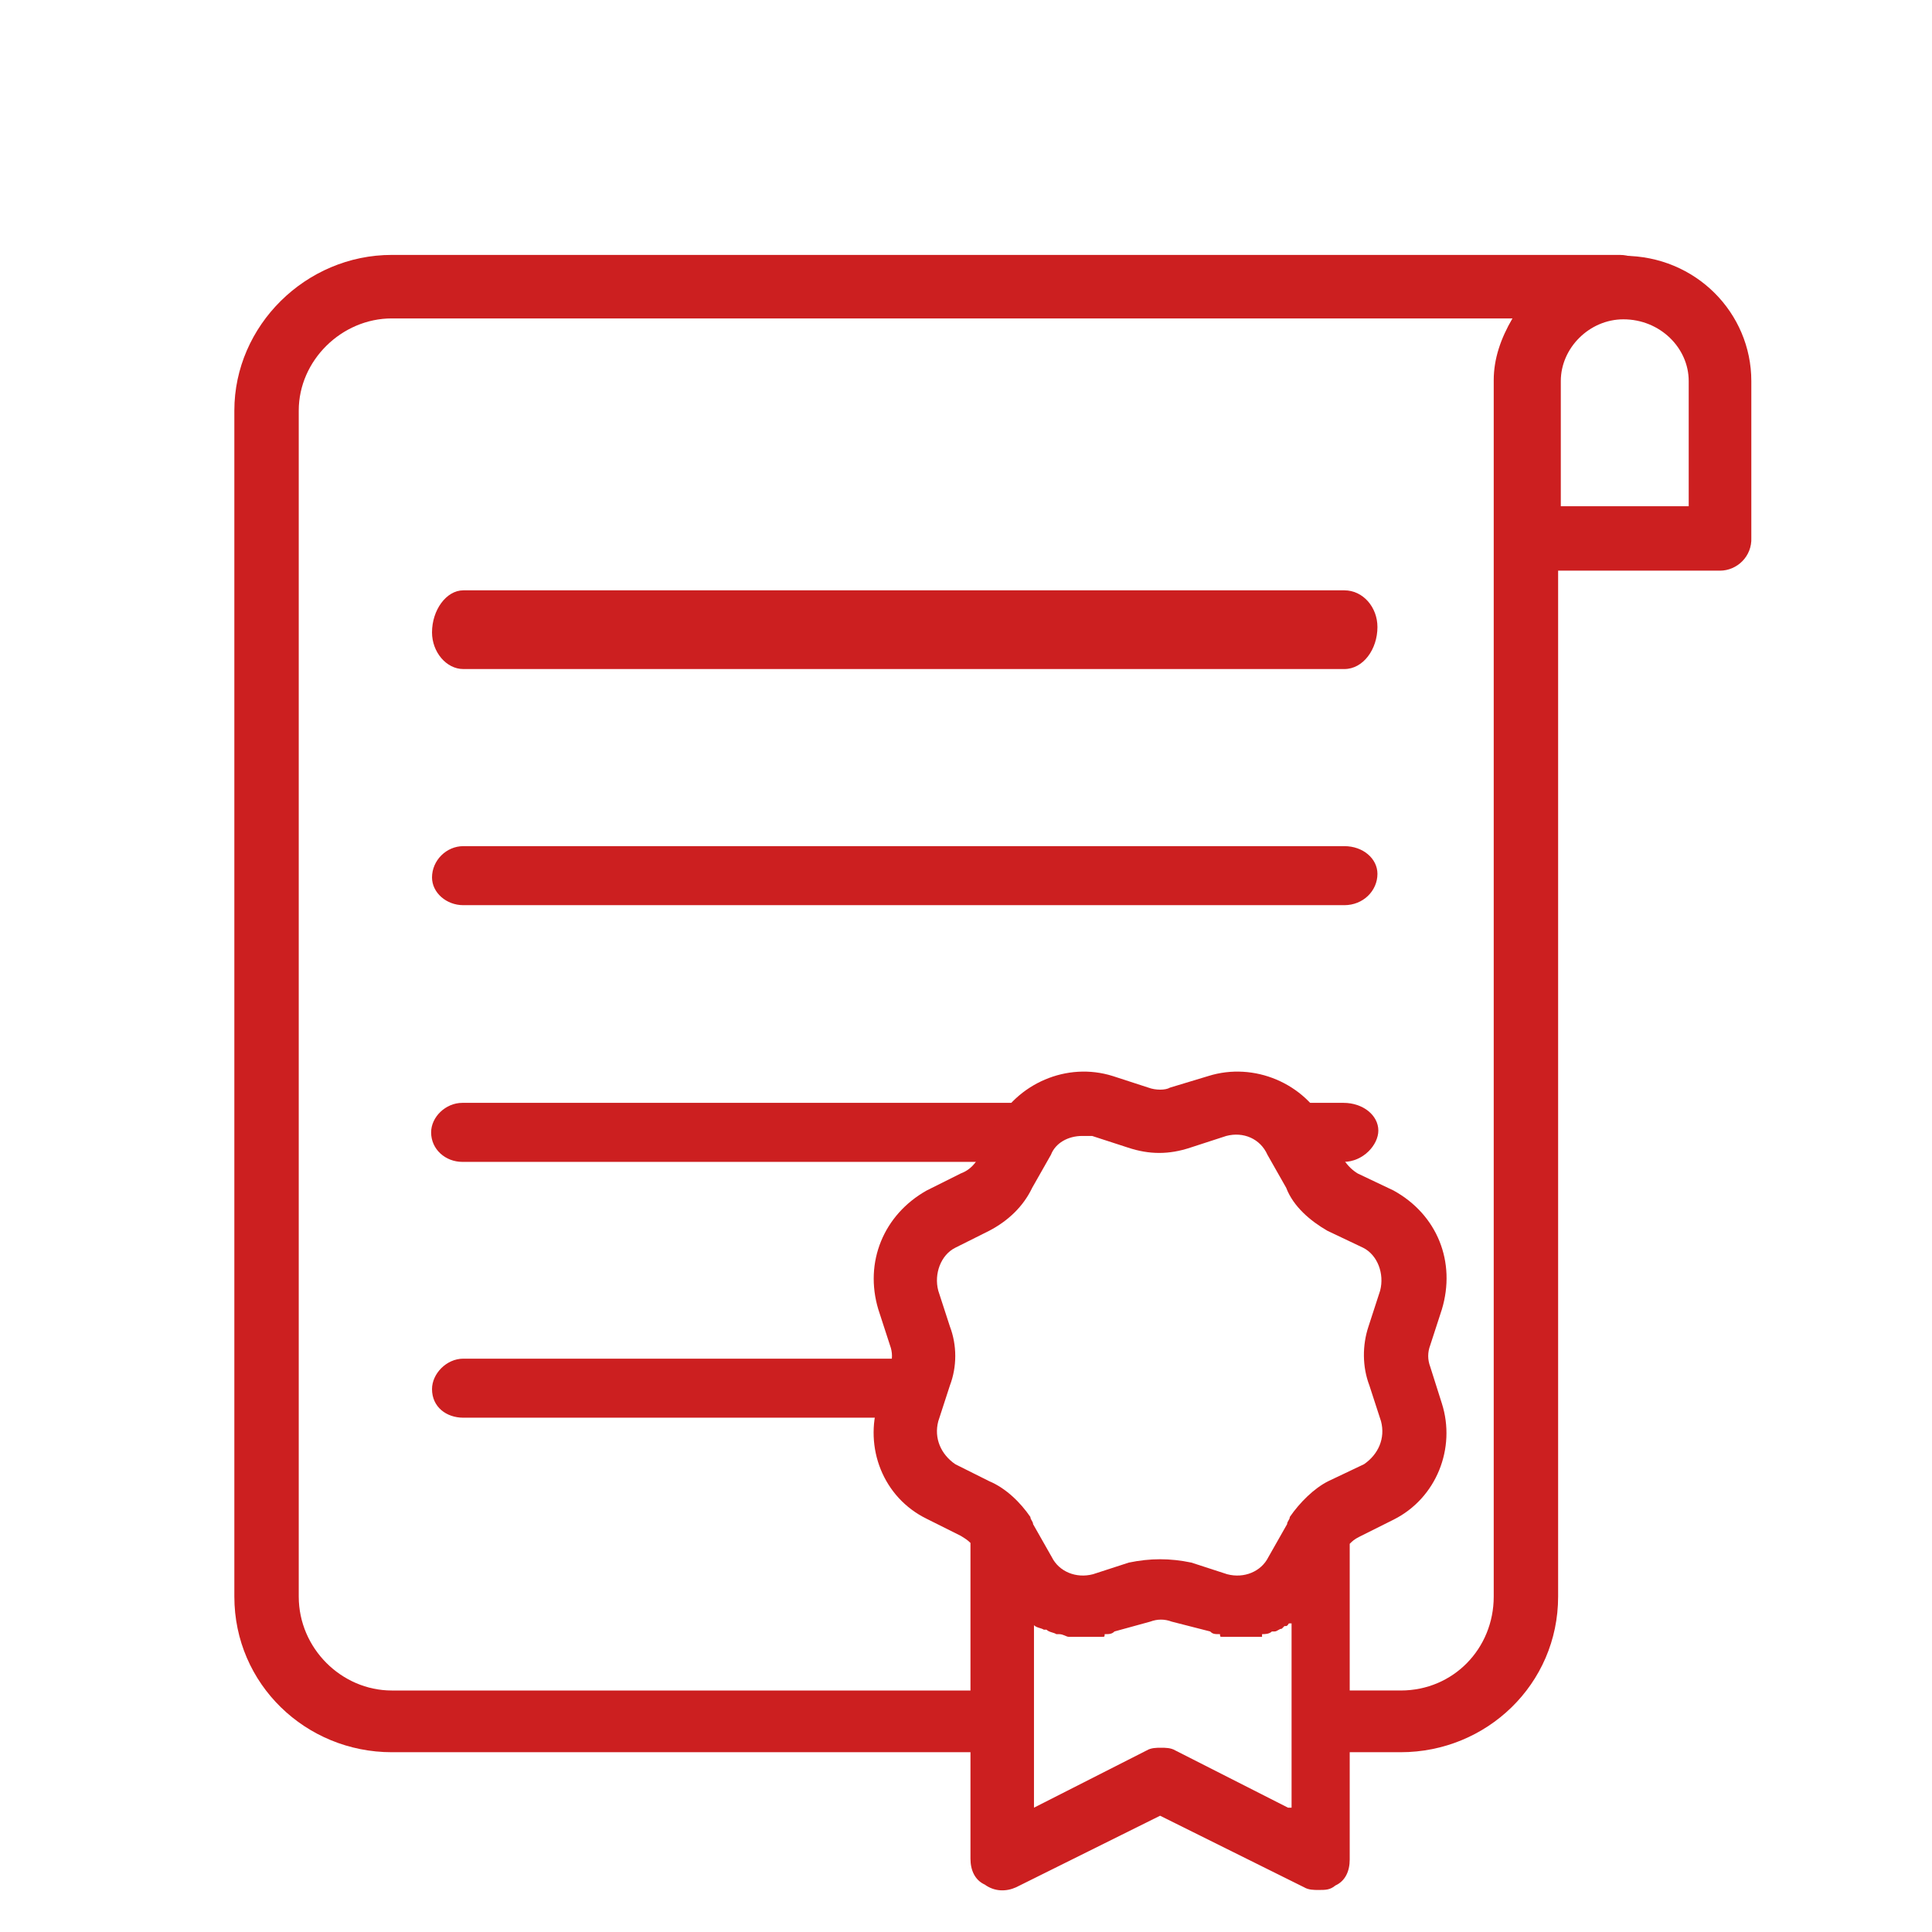
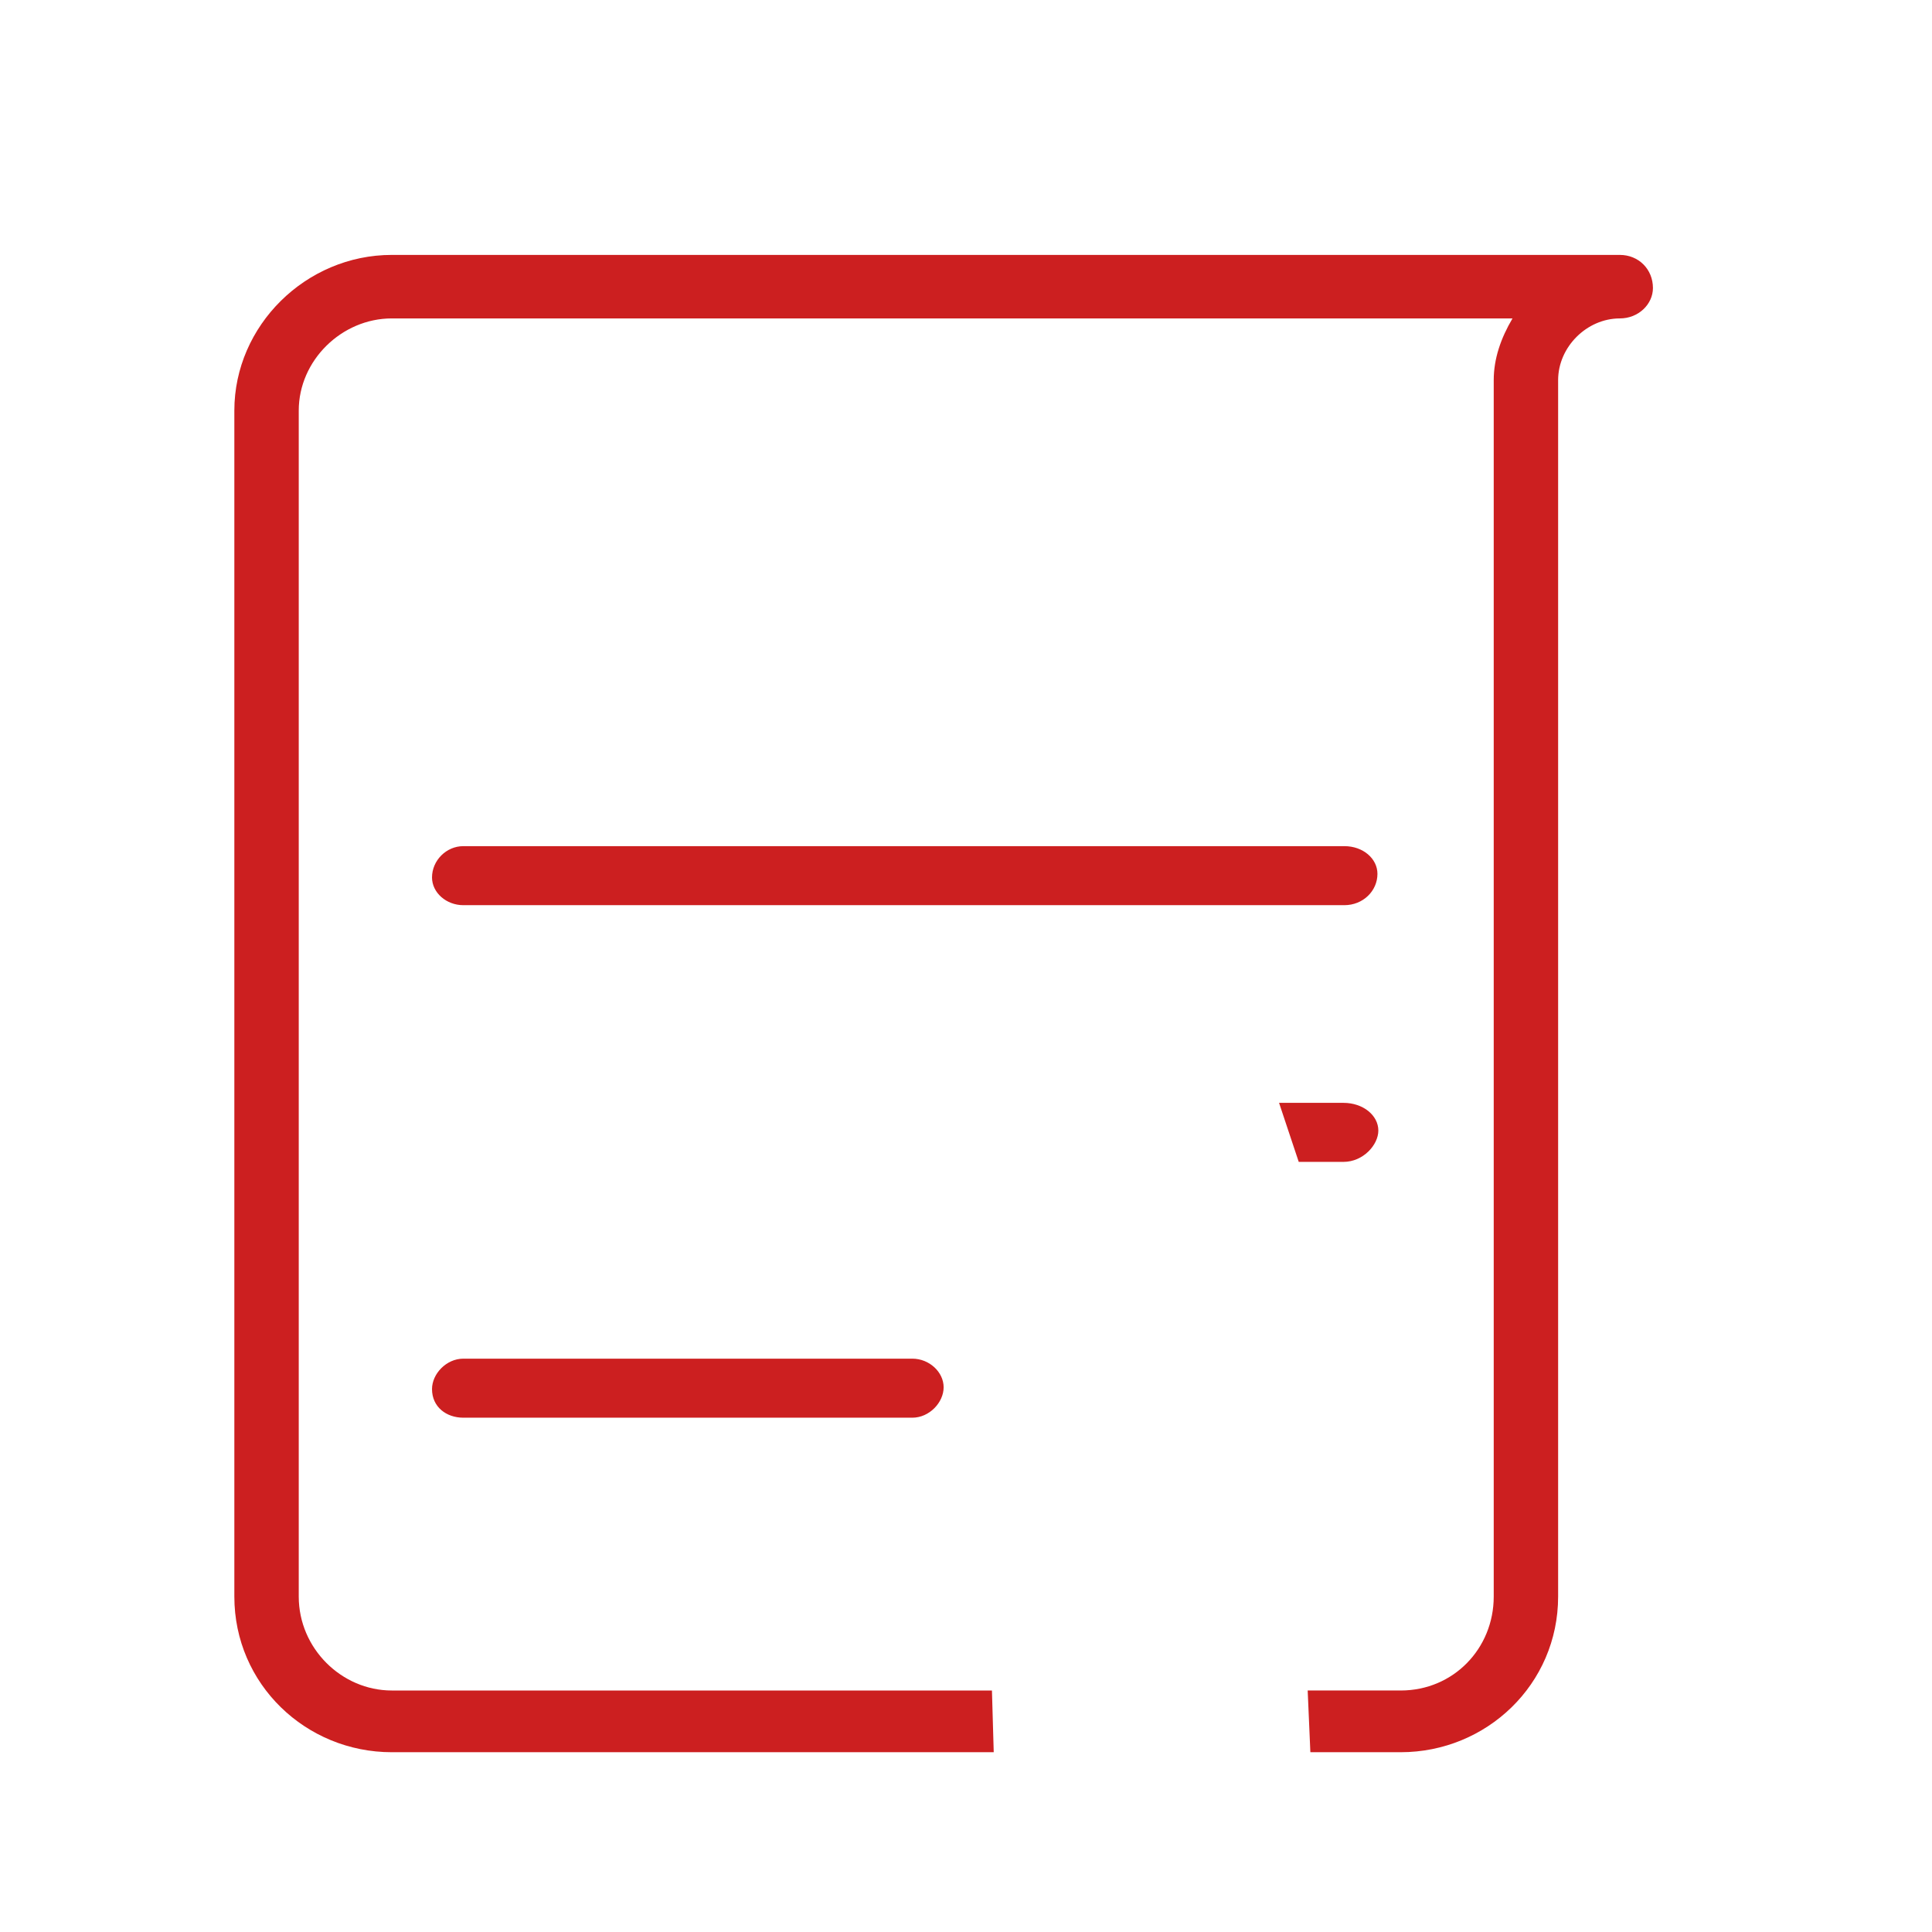
<svg xmlns="http://www.w3.org/2000/svg" version="1.1" id="Layer_3" x="0px" y="0px" viewBox="0 0 216 216" style="enable-background:new 0 0 216 216;" xml:space="preserve">
  <style type="text/css">
	.st0{fill-rule:evenodd;clip-rule:evenodd;fill:#CC1F20;}
</style>
-   <path class="st0" d="M174.5,56.6c14.3,0,14.3,0,14.3,0c0-14,0-14,0-14c0-3.7-3.2-6.9-7.3-6.9c-3.8,0-7,3.2-7,6.9V56.6z M192.3,63.8  c-21.3,0-21.3,0-21.3,0c-2.2,0-3.8-1.6-3.8-3.7c0-17.5,0-17.5,0-17.5c0-7.7,6.5-14,14.3-14c8.1,0,14.3,6.4,14.3,14  c0,17.5,0,17.5,0,17.5C195.9,62.2,194.2,63.8,192.3,63.8z" />
  <path class="st0" d="M111.1,195.9c-67.3,0-67.3,0-67.3,0c-9.6,0-17.6-7.6-17.6-17.4c0-132.6,0-132.6,0-132.6c0-9.5,8-17.4,17.6-17.4  c137.3,0,137.3,0,137.3,0c2.1,0,3.7,1.6,3.7,3.7c0,1.8-1.6,3.4-3.7,3.4c-3.7,0-6.9,3.2-6.9,6.9c0,136,0,136,0,136  c0,9.8-8,17.4-17.6,17.4c-10.1,0-10.1,0-10.1,0c-0.3-6.9-0.3-6.9-0.3-6.9c10.4,0,10.4,0,10.4,0c5.9,0,10.4-4.7,10.4-10.5  c0-136,0-136,0-136c0-2.4,0.8-4.7,2.1-6.9c-125.3,0-125.3,0-125.3,0c-5.6,0-10.4,4.7-10.4,10.3c0,132.6,0,132.6,0,132.6  c0,5.8,4.8,10.5,10.4,10.5c67.1,0,67.1,0,67.1,0L111.1,195.9z M120.7,195.9L120.7,195.9" />
-   <path class="st0" d="M150.3,74.8c-98.5,0-98.5,0-98.5,0c-1.9,0-3.5-1.9-3.5-4.1c0-2.5,1.6-4.7,3.5-4.7c98.5,0,98.5,0,98.5,0  c2.1,0,3.7,1.9,3.7,4.1C154,72.6,152.4,74.8,150.3,74.8z" />
  <path class="st0" d="M150.3,101.2c-98.5,0-98.5,0-98.5,0c-1.9,0-3.5-1.4-3.5-3.1c0-1.9,1.6-3.5,3.5-3.5c98.5,0,98.5,0,98.5,0  c2.1,0,3.7,1.4,3.7,3.1C154,99.6,152.4,101.2,150.3,101.2z" />
-   <path class="st0" d="M114.4,129.9c-62.7,0-62.7,0-62.7,0c-1.9,0-3.5-1.4-3.5-3.3c0-1.7,1.6-3.3,3.5-3.3c64.8,0,64.8,0,64.8,0  L114.4,129.9z" />
  <path class="st0" d="M145.2,129.9c5,0,5,0,5,0c2.2,0,3.9-1.9,3.9-3.5c0-1.7-1.7-3.1-3.9-3.1c-7.2,0-7.2,0-7.2,0L145.2,129.9z" />
  <path class="st0" d="M102,158.5c-50.2,0-50.2,0-50.2,0c-1.9,0-3.5-1.2-3.5-3.2c0-1.7,1.6-3.4,3.5-3.4c50.2,0,50.2,0,50.2,0  c1.9,0,3.5,1.5,3.5,3.2C105.5,156.8,103.9,158.5,102,158.5z" />
-   <path class="st0" d="M153.1,154.9c1.3,4,1.3,4,1.3,4c0.5,1.9-0.3,3.7-1.9,4.8c-4,1.9-4,1.9-4,1.9c-1.6,0.8-3.2,2.4-4.3,4  c0,0.3-0.3,0.5-0.3,0.8c-2.1,3.7-2.1,3.7-2.1,3.7c-0.8,1.6-2.7,2.4-4.6,1.9c-4-1.3-4-1.3-4-1.3c-2.4-0.5-4.6-0.5-7,0  c-4,1.3-4,1.3-4,1.3c-1.9,0.5-3.8-0.3-4.6-1.9c-2.1-3.7-2.1-3.7-2.1-3.7c0-0.3-0.3-0.5-0.3-0.8c-1.1-1.6-2.7-3.2-4.6-4  c-3.8-1.9-3.8-1.9-3.8-1.9c-1.6-1.1-2.4-2.9-1.9-4.8c1.3-4,1.3-4,1.3-4c0.8-2.1,0.8-4.5,0-6.6c-1.3-4-1.3-4-1.3-4  c-0.5-1.9,0.3-4,1.9-4.8c3.8-1.9,3.8-1.9,3.8-1.9c2.1-1.1,3.8-2.7,4.8-4.8c2.1-3.7,2.1-3.7,2.1-3.7c0.5-1.3,1.9-2.1,3.5-2.1  c0.3,0,0.8,0,1.1,0c4,1.3,4,1.3,4,1.3c2.4,0.8,4.6,0.8,7,0c4-1.3,4-1.3,4-1.3c1.9-0.5,3.8,0.3,4.6,2.1c2.1,3.7,2.1,3.7,2.1,3.7  c0.8,2.1,2.7,3.7,4.6,4.8c4,1.9,4,1.9,4,1.9c1.6,0.8,2.4,2.9,1.9,4.8c-1.3,4-1.3,4-1.3,4C152.3,150.4,152.3,152.8,153.1,154.9z   M144,202.1c-12.6-6.4-12.6-6.4-12.6-6.4c-0.5-0.3-1.1-0.3-1.6-0.3s-1.1,0-1.6,0.3c-12.6,6.4-12.6,6.4-12.6,6.4  c0-20.4,0-20.4,0-20.4c0.3,0.3,0.8,0.3,1.1,0.5h0.3c0.3,0.3,0.8,0.3,1.1,0.5h0.3c0.5,0,0.8,0.3,1.1,0.3c0.3,0,0.3,0,0.3,0  c0.5,0,1.1,0,1.6,0c0.3,0,0.5,0,0.8,0c0.3,0,0.3,0,0.5,0c0,0,0.3,0,0.5,0c0.3,0,0.3,0,0.3-0.3c0.5,0,0.8,0,1.1-0.3  c4-1.1,4-1.1,4-1.1c0.8-0.3,1.6-0.3,2.4,0c4.3,1.1,4.3,1.1,4.3,1.1c0.3,0.3,0.5,0.3,1.1,0.3c0,0.3,0,0.3,0.3,0.3s0.5,0,0.8,0h0.3  c0.3,0,0.5,0,0.8,0h0.3c0.3,0,0.5,0,0.8,0h0.3c0.3,0,0.8,0,1.1,0v-0.3c0.3,0,0.8,0,1.1-0.3h0.3c0.3,0,0.5-0.3,0.8-0.3  c0,0,0,0,0.3-0.3c0.3,0,0.3,0,0.5-0.3h0.3V202.1z M159.9,152.8c-0.3-0.8-0.3-1.6,0-2.4c1.3-4,1.3-4,1.3-4c1.6-5.3-0.5-10.6-5.4-13.3  c-4-1.9-4-1.9-4-1.9c-0.5-0.3-1.1-0.8-1.6-1.6c-1.9-3.7-1.9-3.7-1.9-3.7c-2.4-4.8-8.1-7.2-13.2-5.6c-4.3,1.3-4.3,1.3-4.3,1.3  c-0.5,0.3-1.6,0.3-2.4,0c-4-1.3-4-1.3-4-1.3c-5.1-1.6-10.7,0.8-13.2,5.6c-1.9,3.7-1.9,3.7-1.9,3.7c-0.5,0.8-1.1,1.3-1.9,1.6  c-3.8,1.9-3.8,1.9-3.8,1.9c-4.8,2.7-7,8-5.4,13.3c1.3,4,1.3,4,1.3,4c0.3,0.8,0.3,1.6,0,2.4c-1.3,4-1.3,4-1.3,4  c-1.6,5,0.5,10.6,5.4,13c3.8,1.9,3.8,1.9,3.8,1.9c0.5,0.3,0.8,0.5,1.1,0.8c0,35.3,0,35.3,0,35.3c0,1.3,0.5,2.4,1.6,2.9  c1.1,0.8,2.4,0.8,3.5,0.3c16.1-8,16.1-8,16.1-8c16.1,8,16.1,8,16.1,8c0.5,0.3,1.1,0.3,1.6,0.3c0.8,0,1.3,0,1.9-0.5  c1.1-0.5,1.6-1.6,1.6-2.9c0-35.3,0-35.3,0-35.3c0.3-0.3,0.5-0.5,1.1-0.8c3.8-1.9,3.8-1.9,3.8-1.9c4.8-2.4,7-8,5.4-13L159.9,152.8z" />
</svg>